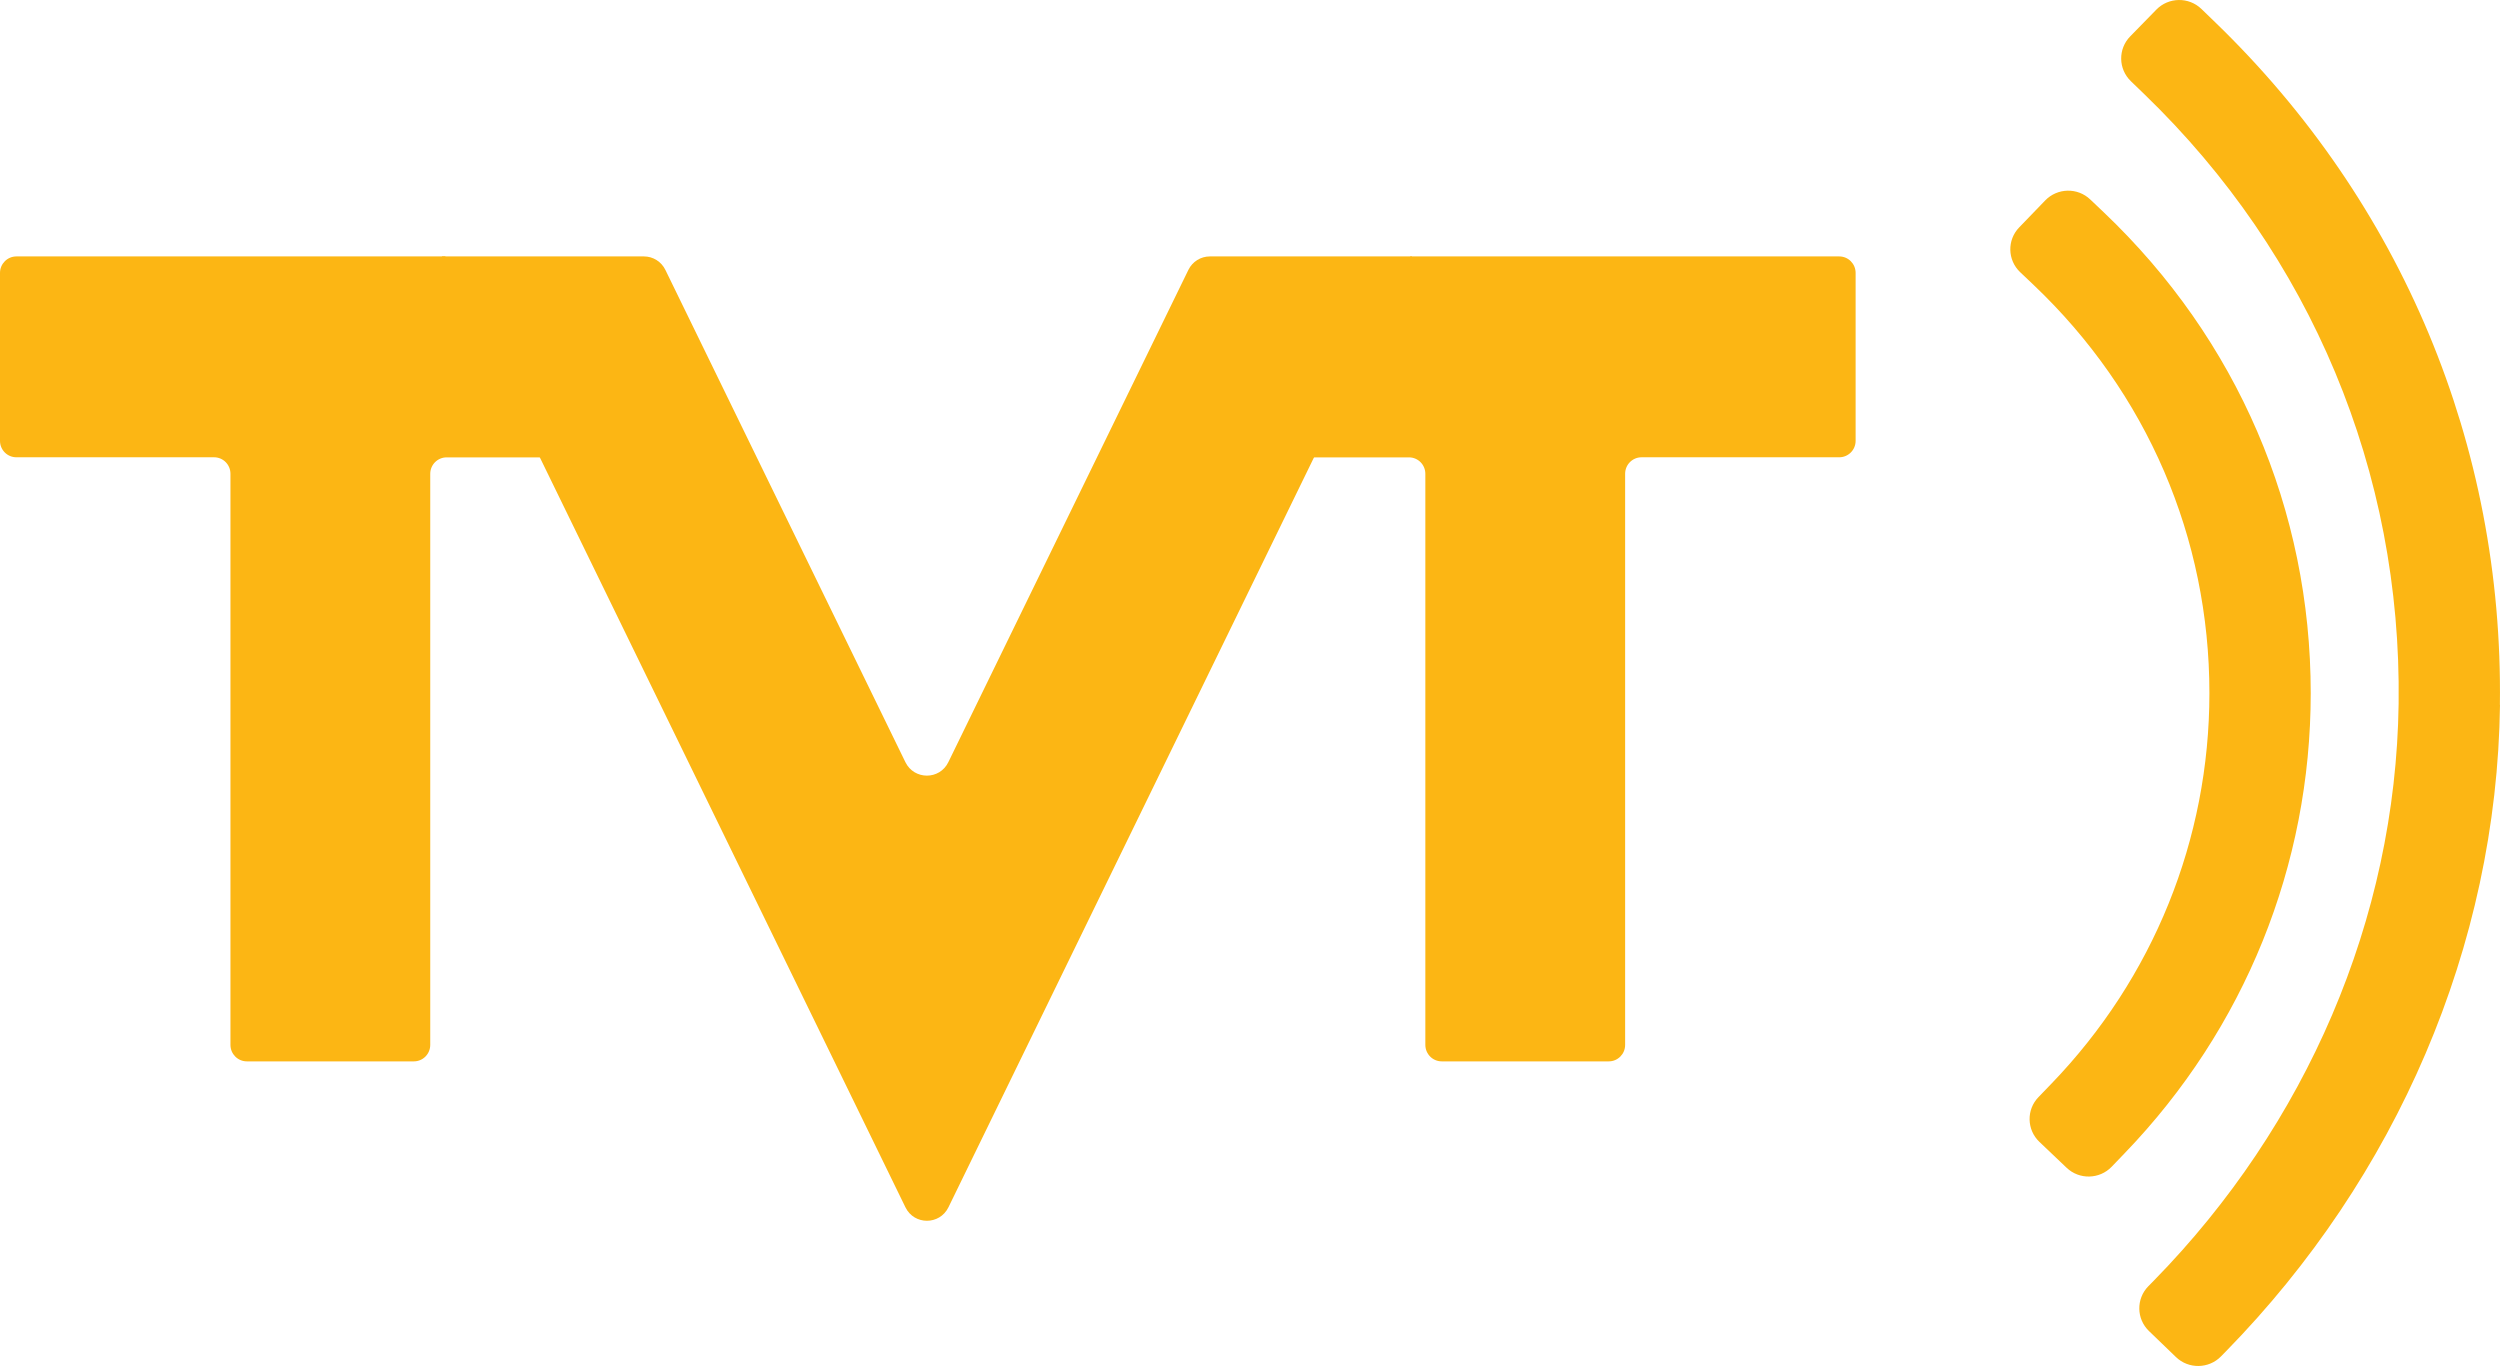
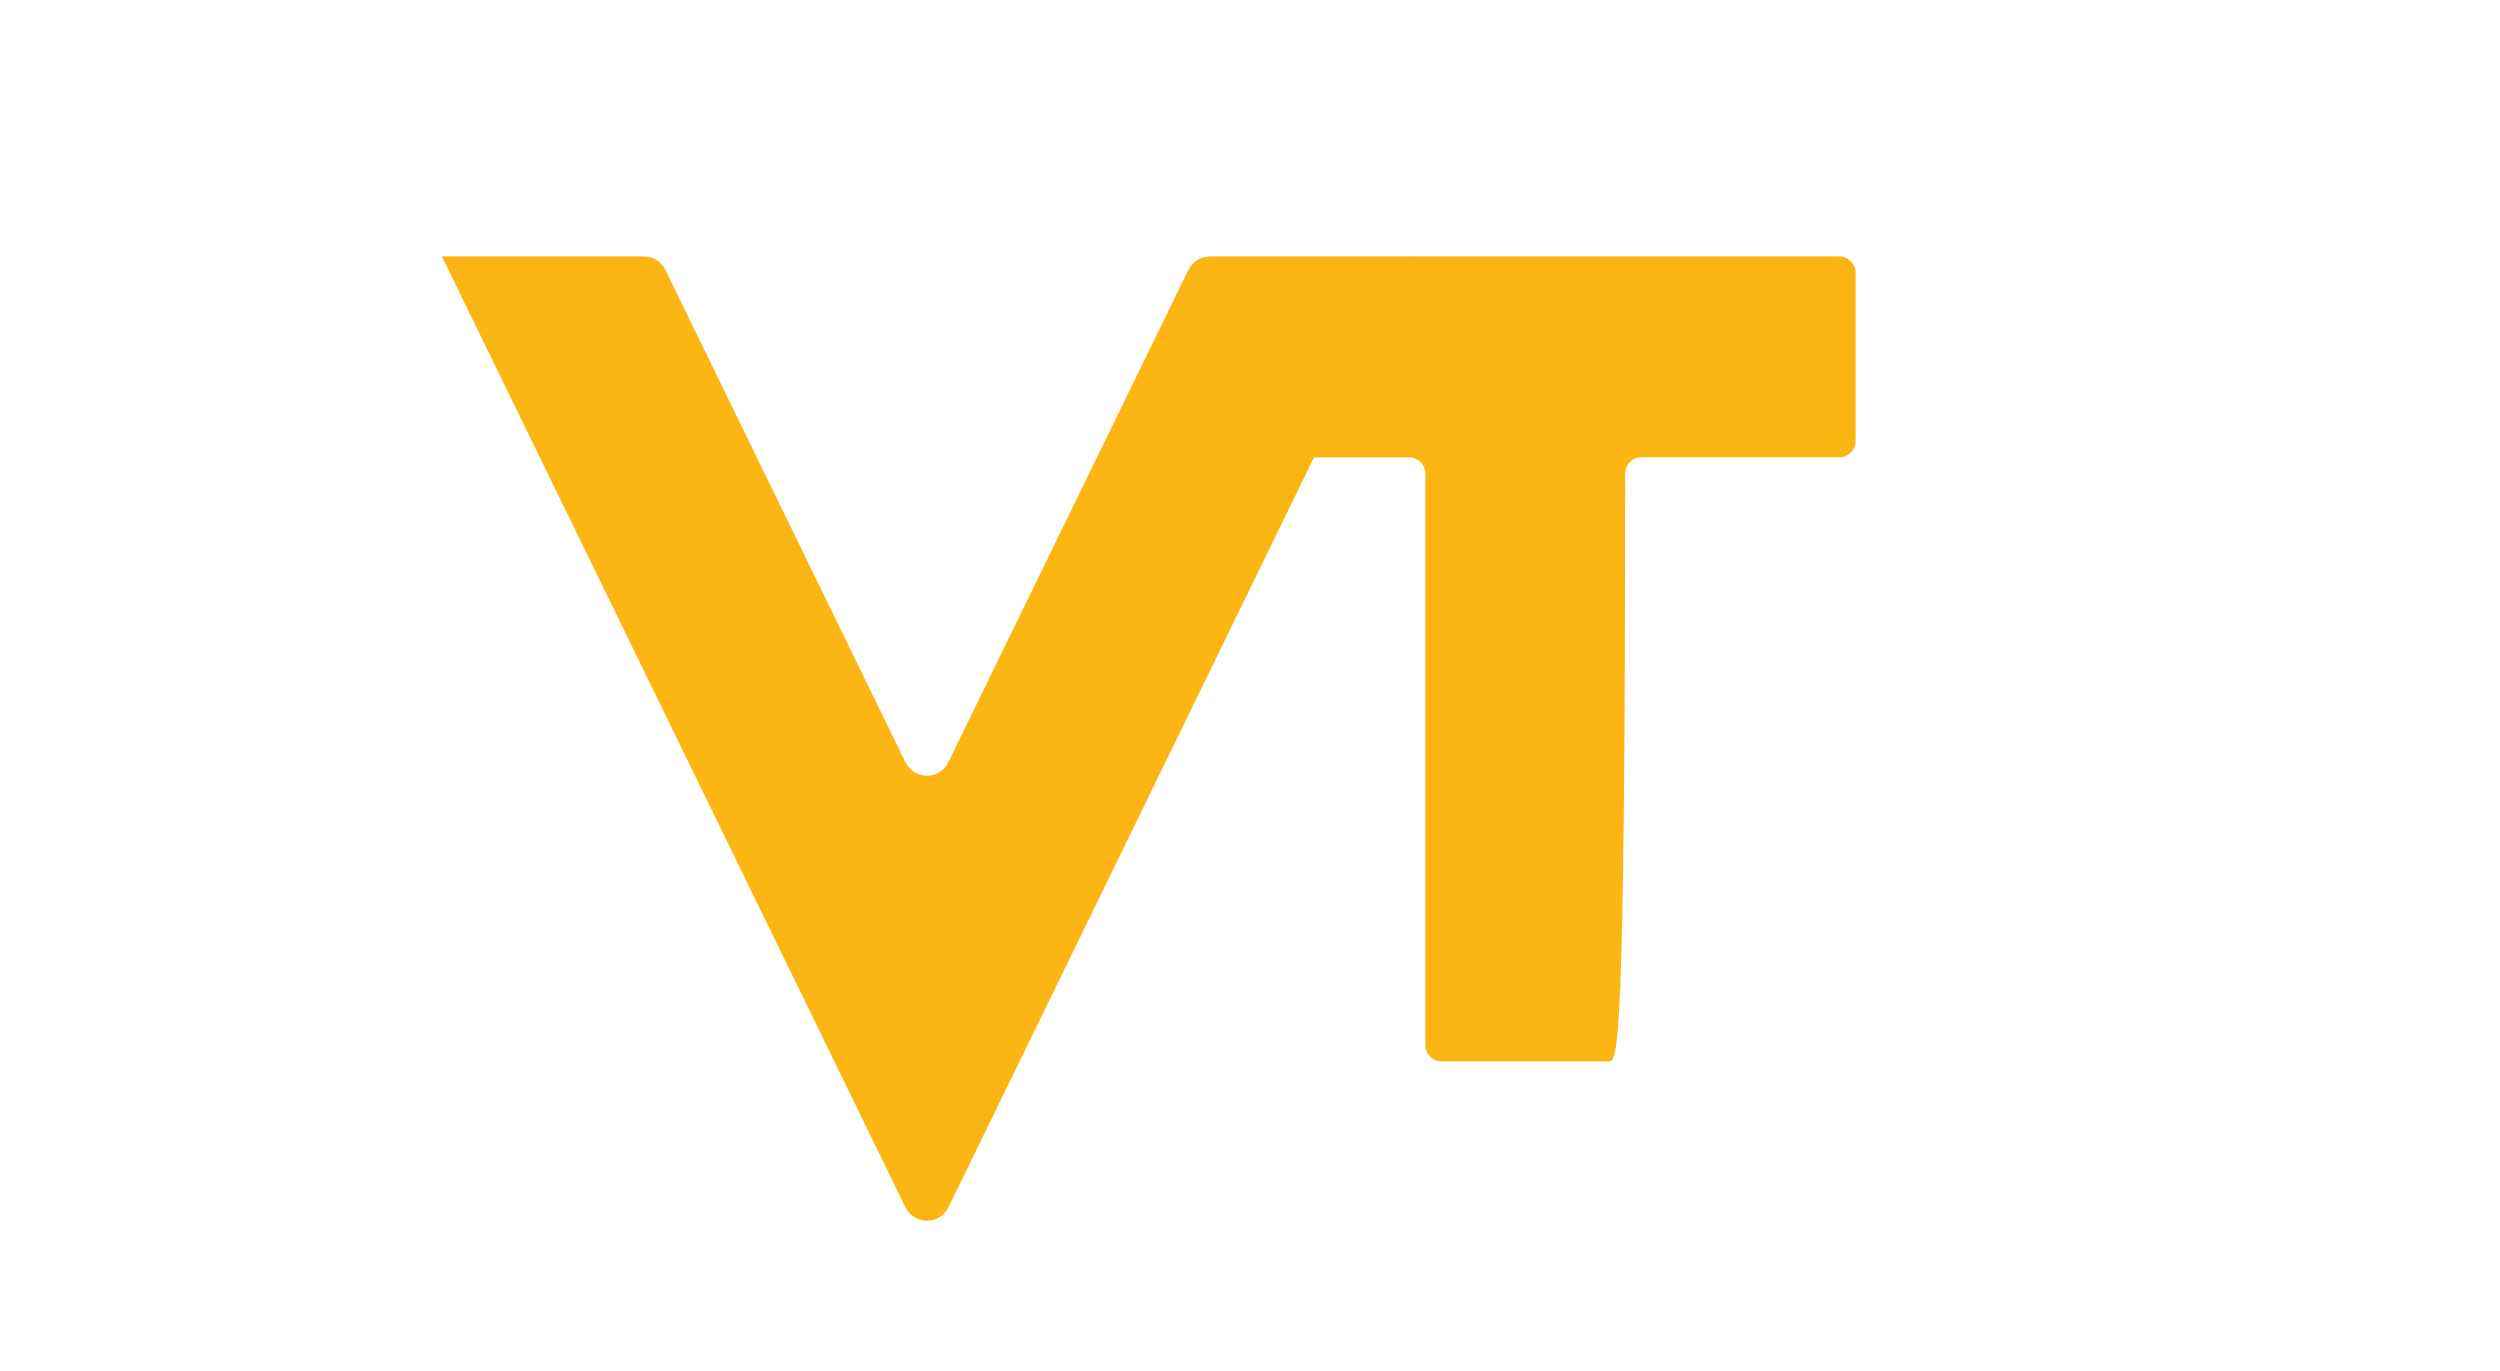
<svg xmlns="http://www.w3.org/2000/svg" width="93px" height="51px" viewBox="0 0 93 51" version="1.1">
  <title>tvt-logo-solid</title>
  <g id="Page-1" stroke="none" stroke-width="1" fill="none" fill-rule="evenodd">
    <g id="Courses" transform="translate(-43, -37)" fill="#FCB614">
      <g id="tvt-logo-solid" transform="translate(43, 37)">
        <g id="Layer_2" transform="translate(0, 9.539)">
-           <path d="M20.207,7.475 L16.564,0 L0.61,0 C0.274,0 0,0.275 0,0.613 L0,6.86 C0,7.2 0.274,7.472 0.61,7.472 L7.964,7.472 C8.302,7.472 8.573,7.748 8.573,8.085 L8.573,29.331 C8.573,29.671 8.847,29.944 9.183,29.944 L15.396,29.944 C15.734,29.944 16.005,29.668 16.005,29.331 L16.005,8.088 C16.005,7.748 16.279,7.475 16.615,7.475 L20.203,7.475 L20.207,7.475 Z" id="Path" fill-rule="nonzero" />
-           <path d="M48.823,7.475 L52.467,0 L68.419,0 C68.757,0 69.029,0.275 69.029,0.613 L69.029,6.86 C69.029,7.2 68.755,7.472 68.419,7.472 L61.065,7.472 C60.727,7.472 60.455,7.748 60.455,8.085 L60.455,29.331 C60.455,29.671 60.182,29.944 59.846,29.944 L53.633,29.944 C53.295,29.944 53.023,29.668 53.023,29.331 L53.023,8.088 C53.023,7.748 52.75,7.475 52.414,7.475 L48.826,7.475 L48.823,7.475 Z" id="Path" fill-rule="nonzero" />
+           <path d="M48.823,7.475 L52.467,0 L68.419,0 C68.757,0 69.029,0.275 69.029,0.613 L69.029,6.86 C69.029,7.2 68.755,7.472 68.419,7.472 L61.065,7.472 C60.727,7.472 60.455,7.748 60.455,8.085 C60.455,29.671 60.182,29.944 59.846,29.944 L53.633,29.944 C53.295,29.944 53.023,29.668 53.023,29.331 L53.023,8.088 C53.023,7.748 52.75,7.475 52.414,7.475 L48.826,7.475 L48.823,7.475 Z" id="Path" fill-rule="nonzero" />
          <path d="M44.208,0.501 L35.278,18.814 C34.954,19.481 34.008,19.481 33.681,18.814 L24.752,0.501 C24.603,0.195 24.294,0 23.956,0 L16.437,0 L30.445,28.731 L33.683,35.374 C34.008,36.04 34.954,36.04 35.281,35.374 L38.52,28.731 L52.525,0 L45.006,0 C44.666,0 44.357,0.195 44.208,0.501 Z" id="Path" fill-rule="nonzero" />
        </g>
        <g id="Group" transform="translate(83.892, 25.407) rotate(-90) translate(-83.892, -25.407)translate(58.484, 16.299)" fill-rule="nonzero">
-           <path d="M24.597,18.216 C15.593,18.097 7.01,14.344 0.552,8.028 L0.357,7.837 C-0.109,7.381 -0.12,6.63 0.333,6.161 L1.3,5.158 C1.753,4.688 2.499,4.677 2.966,5.133 L3.191,5.354 C8.952,10.991 16.609,14.337 24.644,14.445 C33.254,14.56 41.32,11.191 47.311,4.985 L47.795,4.484 C48.249,4.014 48.994,4.003 49.461,4.459 L50.457,5.432 C50.924,5.889 50.935,6.639 50.482,7.109 L49.997,7.61 C43.282,14.564 34.243,18.342 24.594,18.212 L24.597,18.216 Z" id="Path" />
-           <path d="M25.03,11.175 C18.626,11.175 12.547,8.716 7.914,4.252 L7.411,3.769 C6.94,3.315 6.925,2.564 7.376,2.092 L8.336,1.083 C8.787,0.609 9.533,0.593 10.002,1.047 L10.504,1.531 C14.436,5.32 19.595,7.406 25.03,7.406 C30.813,7.406 36.204,5.086 40.21,0.872 L40.69,0.366 C41.141,-0.108 41.887,-0.124 42.356,0.33 L43.358,1.297 C43.829,1.751 43.845,2.502 43.394,2.974 L42.914,3.479 C38.193,8.442 31.843,11.175 25.028,11.175 L25.03,11.175 Z" id="Path" />
-         </g>
+           </g>
      </g>
    </g>
  </g>
</svg>